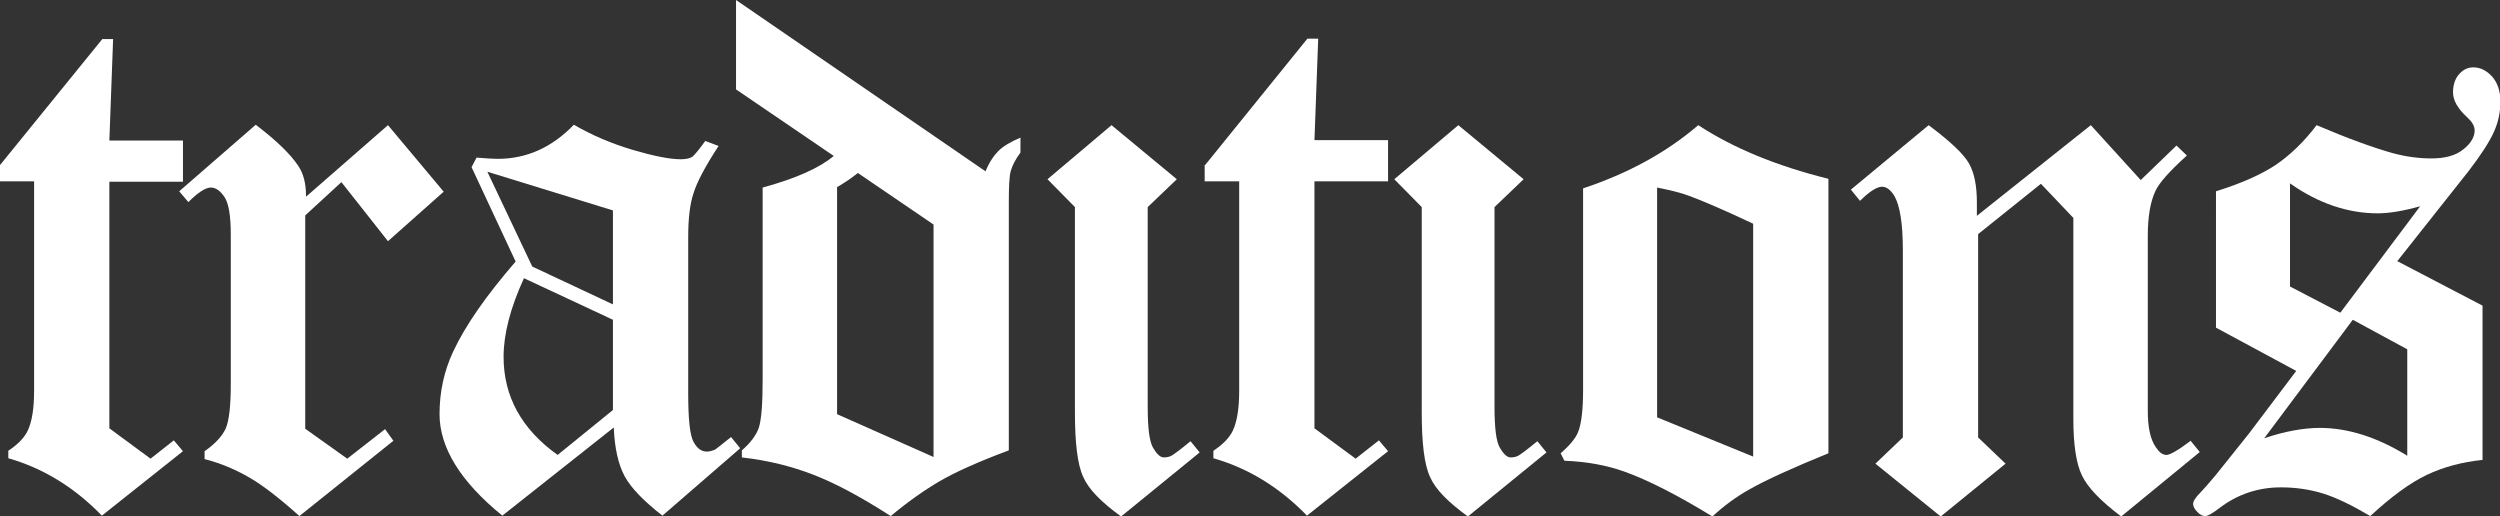
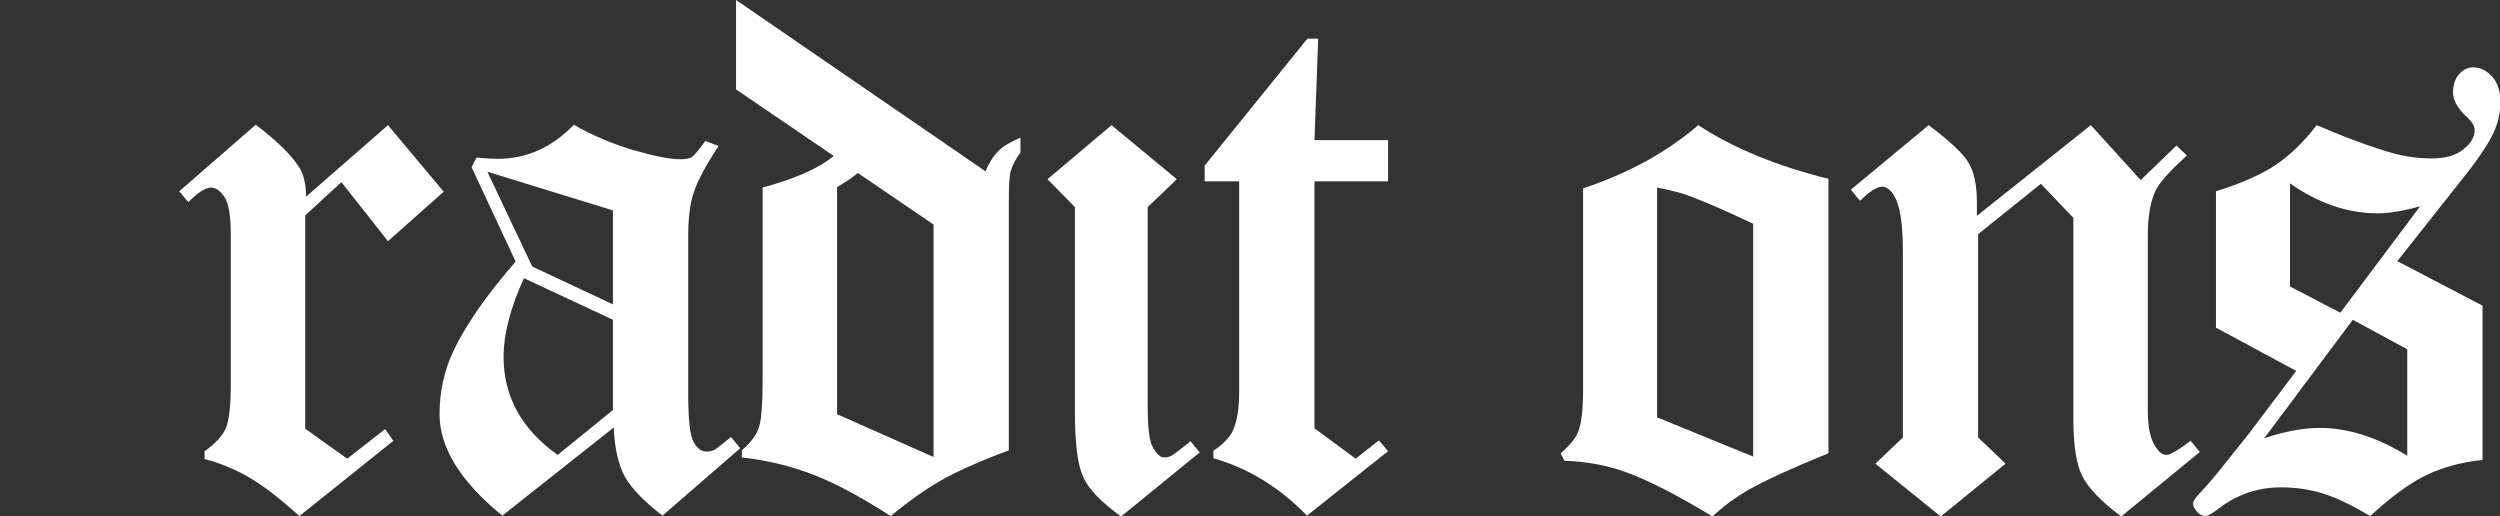
<svg xmlns="http://www.w3.org/2000/svg" version="1.1" id="Layer_1" x="0px" y="0px" viewBox="0 0 601.2 124.1" style="enable-background:new 0 0 601.2 124.1;" xml:space="preserve">
  <rect x="0" y="0" width="601.2" height="124.1" fill="#333333" stroke="none" />
  <style type="text/css">
	.st0{fill:#FFFFFF;}
</style>
  <g id="XMLID_32_">
-     <path id="XMLID_91_" class="st0" d="M0,39.7L24.6,9.4h2.6l-0.9,24.4H44v9.9H26.3V103l9.9,7.3l5.6-4.4l2.2,2.6l-19.5,15.5   c-6.6-6.8-14.1-11.4-22.5-13.8v-1.8c2.4-1.6,3.9-3.2,4.7-4.9c1-2.2,1.5-5.3,1.5-9.5V43.6H0V39.7z" />
    <path id="XMLID_93_" class="st0" d="M93.3,30.1l13.4,16L93.3,58L82.1,43.8l-8.7,8v51.3l10.1,7.2l9.1-7.1l2,2.8l-22.6,18.1   c-4.8-4.3-8.8-7.4-12.1-9.3c-3.3-1.9-6.8-3.4-10.7-4.4v-1.9c2.6-1.8,4.3-3.7,5.1-5.5c0.8-1.9,1.2-5.4,1.2-10.6v-36   c0-4.5-0.5-7.5-1.5-9c-1-1.5-2.1-2.3-3.3-2.3c-1.3,0-3.1,1.2-5.4,3.5l-2.2-2.6l18.4-16c5,3.8,8.4,7.1,10.3,10   c1.2,1.8,1.8,4.2,1.8,7.3L93.3,30.1z" />
    <path id="XMLID_95_" class="st0" d="M169.6,33.9l3.2,1.2c-3.2,4.9-5.2,8.7-6,11.3c-0.9,2.6-1.3,6.2-1.3,10.6v37.6   c0,6.2,0.4,10.1,1.3,11.7c0.9,1.6,1.9,2.3,3.2,2.3c0.6,0,1.3-0.2,2-0.5c0.4-0.3,1.7-1.3,3.8-3l2.2,2.7l-18.7,16.2   c-4.5-3.5-7.6-6.7-9.1-9.5c-1.5-2.8-2.4-6.7-2.6-11.7l-26.8,21.2c-10.1-8.2-15.1-16.4-15.1-24.4c0-5.4,1.1-10.4,3.3-15.1   c2.9-6.2,7.9-13.4,15-21.6l-10.6-22.7l1.2-2.3c2.3,0.2,4,0.3,5.1,0.3c6.9,0,13-2.7,18.3-8.2c4.3,2.5,9,4.5,14,6   c5.1,1.5,9,2.3,11.7,2.3c1.2,0,2.2-0.2,2.8-0.6C167,37.3,168.1,36,169.6,33.9z M147.4,50.6l-30.2-9.3L128,64.1l19.4,9.1V50.6z    M147.4,76.9l-21.4-10c-3.3,7.2-4.9,13.5-4.9,18.9c0,9.5,4.3,17.4,13,23.6l13.3-10.8V76.9z" />
    <path id="XMLID_99_" class="st0" d="M177,0l60,41.2c0.9-2.2,2-3.8,3.1-4.9c1.1-1.1,2.9-2.2,5.3-3.2v3.6c-1.2,1.6-1.9,3-2.3,4.3   c-0.4,1.3-0.5,3.9-0.5,7.9v59.4c-7.5,2.8-13,5.3-16.6,7.4c-3.6,2.1-7.6,4.9-11.8,8.4c-7-4.5-13.1-7.8-18.5-9.9   c-5.4-2.1-11.1-3.5-17.3-4.2v-1.7c2.1-1.8,3.5-3.7,4.1-5.5c0.6-1.9,0.9-5.7,0.9-11.5V45.1c8.1-2.2,13.8-4.8,17.1-7.6l-23.5-16V0z    M224.5,54l-18.2-12.4c-1.6,1.3-3.3,2.4-5,3.4v54.6l23.2,10.3V54z" />
    <path id="XMLID_104_" class="st0" d="M267.3,30.1l15.7,13l-7,6.7v48c0,5.1,0.4,8.4,1.3,9.9s1.7,2.3,2.6,2.3c0.6,0,1.2-0.1,1.8-0.4   c0.7-0.4,2.3-1.6,4.6-3.5l2.2,2.7l-18.9,15.4c-4.7-3.4-7.8-6.5-9.1-9.5c-1.4-3-2-8.2-2-15.6V49.8l-6.6-6.7L267.3,30.1z" />
    <path id="XMLID_105_" class="st0" d="M289.8,39.7l24.6-30.4h2.6l-0.9,24.4h17.7v9.9h-17.7V103l9.9,7.3l5.6-4.4l2.2,2.6l-19.5,15.5   c-6.6-6.8-14.1-11.4-22.5-13.8v-1.8c2.4-1.6,3.9-3.2,4.7-4.9c1-2.2,1.5-5.3,1.5-9.5V43.6h-8.3V39.7z" />
-     <path id="XMLID_109_" class="st0" d="M350.7,30.1l15.7,13l-7,6.7v48c0,5.1,0.4,8.4,1.3,9.9s1.7,2.3,2.6,2.3c0.6,0,1.2-0.1,1.8-0.4   c0.7-0.4,2.3-1.6,4.6-3.5l2.2,2.7l-18.9,15.4c-4.7-3.4-7.8-6.5-9.1-9.5c-1.4-3-2-8.2-2-15.6V49.8l-6.6-6.7L350.7,30.1z" />
    <path id="XMLID_110_" class="st0" d="M439.7,43v66c-8.8,3.6-15.2,6.5-19.2,8.8c-3,1.7-5.9,3.8-8.7,6.4c-8.5-5.2-15.6-8.8-21.2-10.8   c-4.2-1.5-9-2.4-14.4-2.6l-0.9-1.8c2.2-1.9,3.6-3.6,4.2-5.1c0.8-2,1.2-5.4,1.2-10.1V45.3c10.8-3.6,20-8.6,27.7-15.2   C416.8,35.6,427.2,39.9,439.7,43z M398.6,100.4l23,9.4v-56c-7.2-3.4-12.4-5.6-15.4-6.7c-2.1-0.8-4.7-1.4-7.7-2V100.4z" />
    <path id="XMLID_113_" class="st0" d="M502.8,30.1l12,13.2l8.6-8.3l2.5,2.4c-4.2,3.8-6.7,6.6-7.6,8.6c-1.2,2.6-1.8,6.2-1.8,10.7   v42.1c0,3.9,0.6,6.8,1.9,8.7c0.8,1.2,1.6,1.9,2.6,1.9c0.8,0,2.8-1.1,5.8-3.4l2.2,2.7l-18.9,15.5c-4.9-3.7-8-6.9-9.4-9.8   c-1.4-2.8-2.1-7.4-2.1-13.7V52.4l-7.8-8.2l-15.1,12.1v48.9l6.6,6.3l-15.6,12.7l-15.7-12.7l6.6-6.3v-45c0-6.4-0.7-10.7-2-13   c-0.9-1.5-1.9-2.3-3-2.3c-1.2,0-3,1.1-5.3,3.4l-2.2-2.7l18.7-15.5c5.2,3.9,8.4,6.9,9.7,9.2s1.9,5.4,1.9,9.4v3.2L502.8,30.1z" />
    <path id="XMLID_115_" class="st0" d="M576.5,62.8L597,73.5v37.1c-4.9,0.5-9.4,1.7-13.4,3.6c-4,1.9-8.5,5.2-13.6,9.9   c-4.4-2.6-8.1-4.4-11.3-5.4c-3.2-1-6.6-1.5-10.2-1.5c-5.5,0-10.5,1.7-14.8,5c-1.6,1.2-2.7,1.9-3.4,1.9c-0.6,0-1.3-0.3-1.9-1   c-0.6-0.6-1-1.3-1-1.9c0-0.7,0.6-1.6,1.8-2.8c0.7-0.7,1.9-2.1,3.6-4.1l8-10l11.4-15.1l-19.3-10.4V46c6.1-1.9,10.8-4,14.3-6.3   c3.4-2.3,6.8-5.5,9.9-9.6c7.5,3.2,13.6,5.4,18.2,6.7c3.3,0.9,6.4,1.3,9.4,1.3c3.3,0,5.9-0.7,7.7-2.2c1.8-1.4,2.7-3,2.7-4.5   c0-1.1-0.6-2.1-1.8-3.2c-2.3-2.1-3.4-4.1-3.4-6c0-1.8,0.5-3.3,1.5-4.4c1-1.1,2.1-1.6,3.4-1.6c1.6,0,3.1,0.7,4.5,2.2   c1.3,1.5,2,3.5,2,6c0,2.5-0.5,5-1.6,7.4c-1.1,2.4-3.1,5.5-6.1,9.4L576.5,62.8z M565.8,76.9l-21.3,28.5c2.6-0.9,5-1.5,7.2-1.9   c2.2-0.4,4.3-0.6,6.1-0.6c6.8,0,13.8,2.2,21.1,6.7V84L565.8,76.9z M550.7,68.9l12.1,6.3L582,49.6c-3.9,1.1-7.4,1.7-10.2,1.7   c-7.2,0-14.3-2.4-21.1-7.2V68.9z" />
  </g>
</svg>